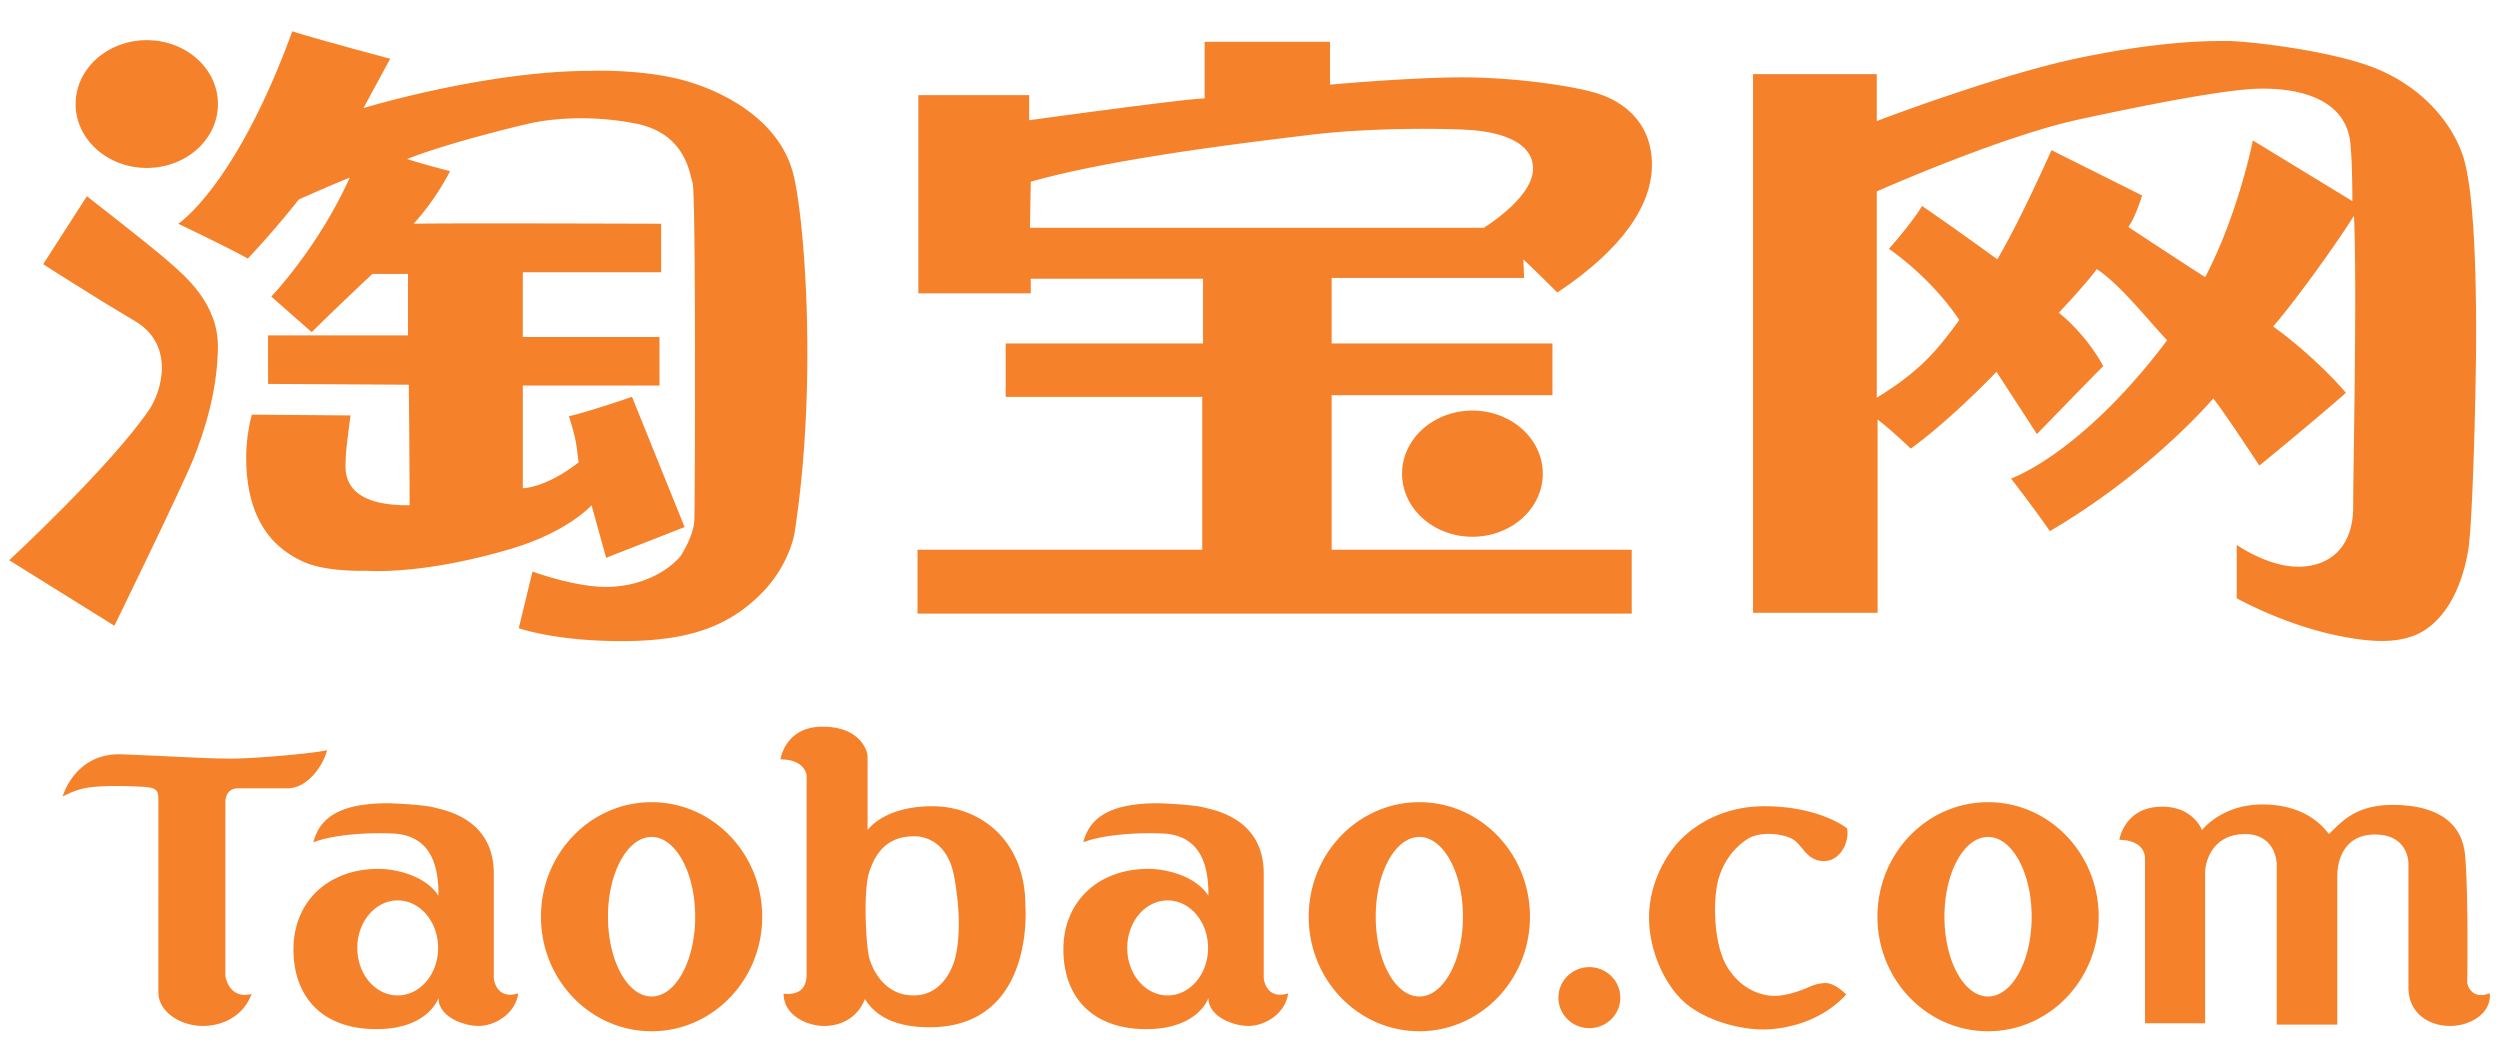
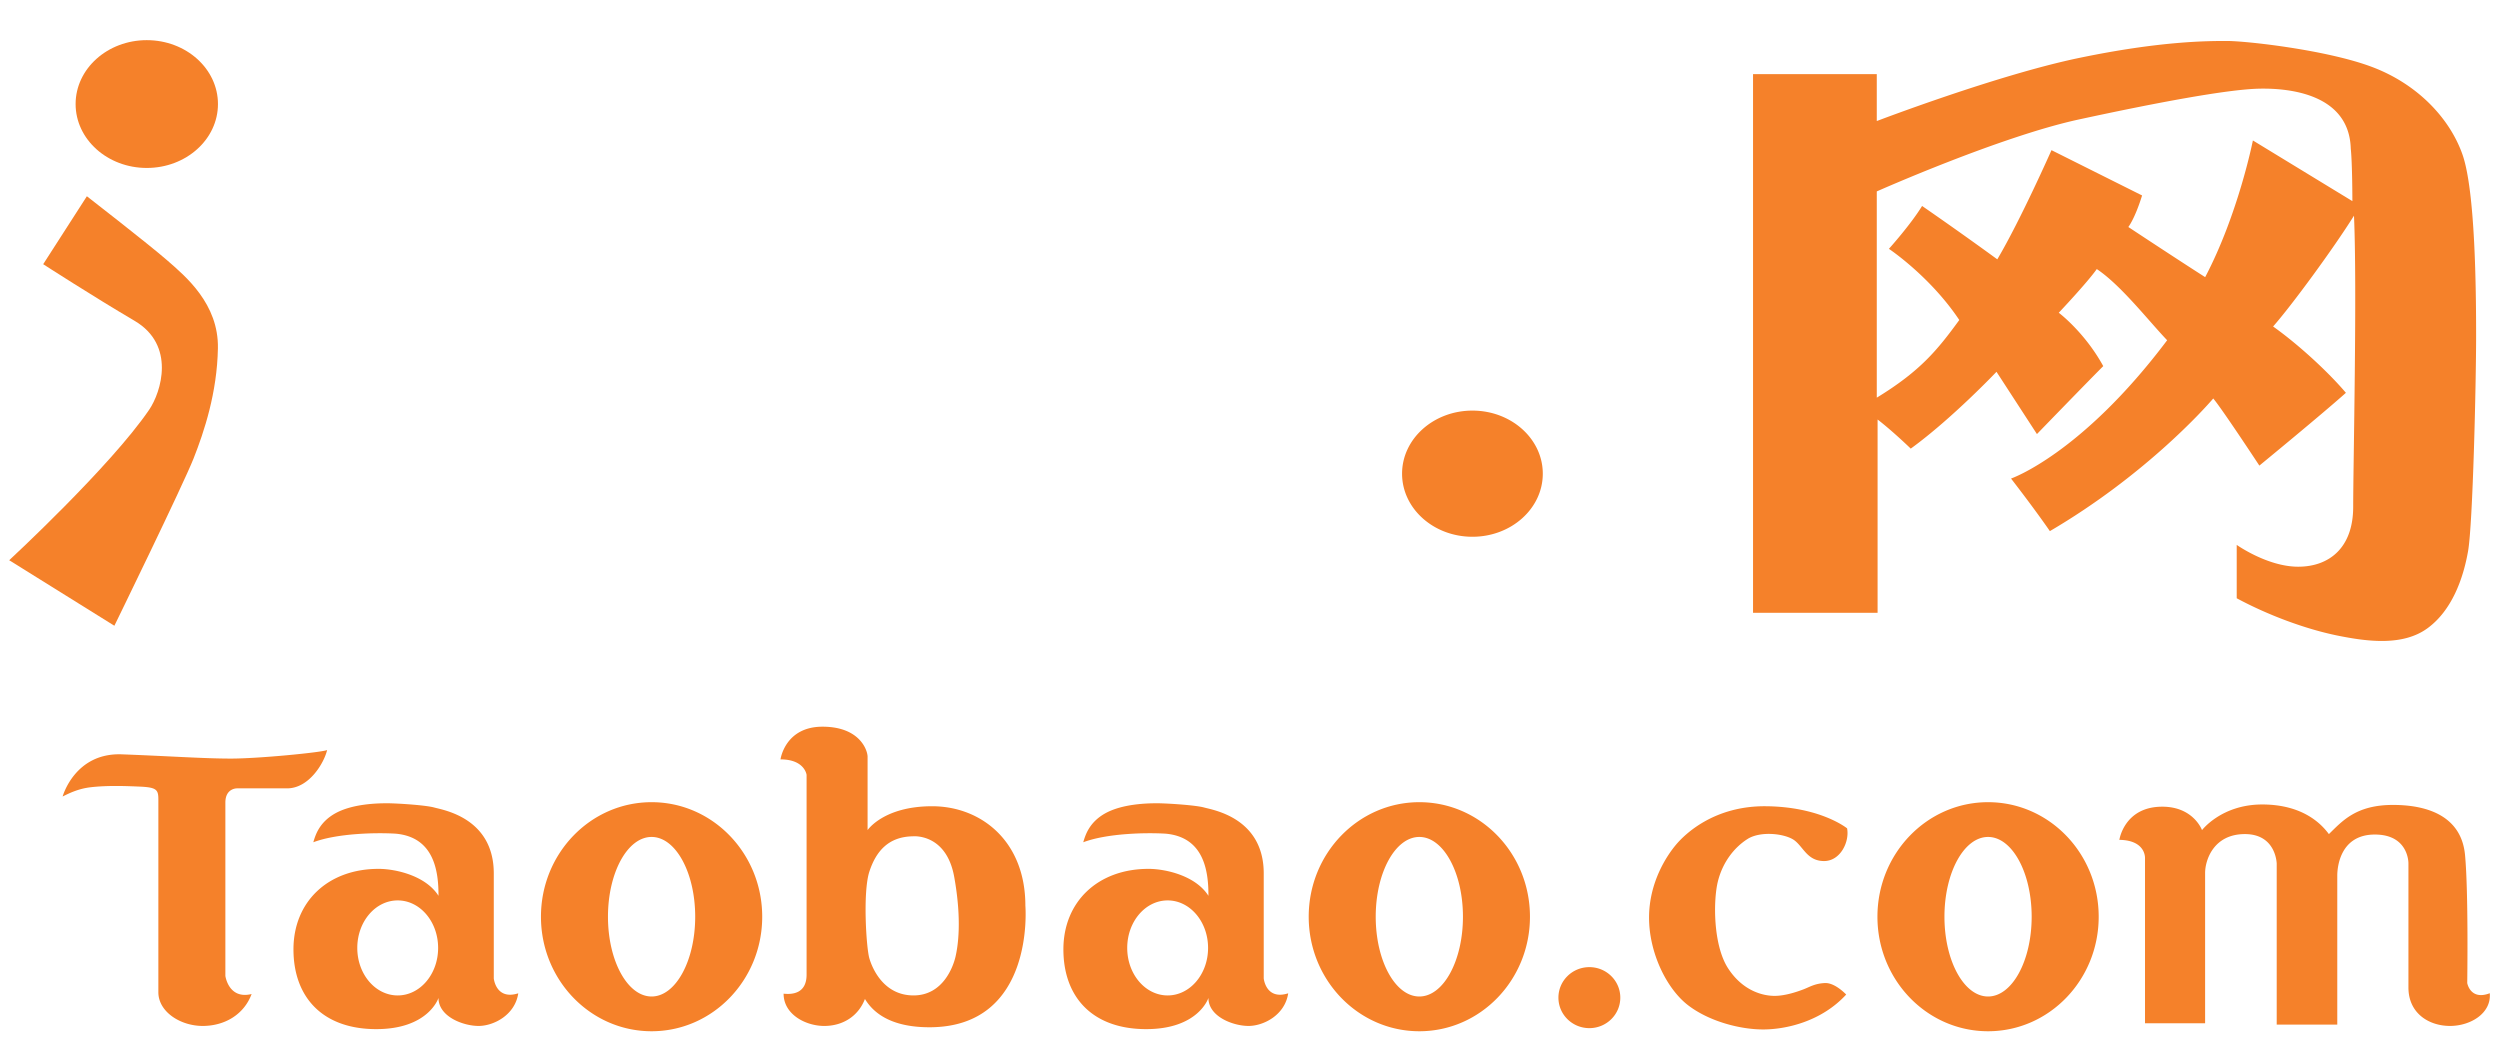
<svg xmlns="http://www.w3.org/2000/svg" width="200" height="85" fill="none">
  <path d="M17.437 8.324c0 2.823-2.55 5.112-5.694 5.112s-5.694-2.29-5.694-5.112c0-2.823 2.55-5.112 5.694-5.112 3.145 0 5.694 2.29 5.694 5.112zM3.455 21.136 6.95 15.7s4.918 3.816 6.406 5.111c1.488 1.294 4.142 3.494 4.077 7.053-.065 3.559-1.1 6.665-1.942 8.8C14.65 38.8 9.15 50.06 9.15 50.06L.736 44.818s8.09-7.483 11.195-12.035c.97-1.424 2.134-5.176-1.165-7.118-3.3-1.94-7.312-4.53-7.312-4.53z" fill="#F5812A" />
-   <path d="M14.26 17.9s4.594-2.976 9.124-15.4c1.294.453 7.83 2.2 7.83 2.2l-2.136 3.947S38.849 5.67 47.26 5.67c0 0 4.595-.194 8.154.97 3.559 1.165 7.183 3.56 8.089 7.442.905 3.882 1.876 16.824.064 28.534 0 0-.388 2.72-2.912 5.113-2.523 2.394-5.564 3.559-10.935 3.559-5.37 0-8.218-1.036-8.218-1.036l1.1-4.53s3.3 1.23 5.888 1.23c2.589 0 4.789-1.1 5.953-2.458 0 0 1.036-1.553 1.1-2.848.065-1.294.13-26.14-.129-26.982-.259-.841-.582-4.012-4.594-4.788-4.012-.776-7.182-.26-8.153-.065-.97.194-7.053 1.682-10.094 2.912 1.164.388 3.43.97 3.43.97S34.966 15.83 33.09 17.9c2.588-.064 19.8 0 19.8 0v3.883H41.825v5.176h10.935v3.883H41.826v8.217s1.812 0 4.464-2.07c-.194-1.424-.13-1.619-.776-3.69 1.683-.387 5.047-1.552 5.047-1.552l4.206 10.418-6.277 2.459-1.165-4.206s-1.875 2.135-6.47 3.494c-6.397 1.892-10.481 1.812-11.582 1.748 0 0-3.105.128-4.982-.713-1.877-.84-4.595-2.782-4.595-8.347 0-1.876.453-3.429.453-3.429l7.894.064s-.387 2.783-.387 3.495c0 .711-.583 3.753 5.11 3.688 0-4.076-.064-9.642-.064-9.642l-11.258-.064V26.83h11.194v-4.917H29.79s-3.105 2.912-4.852 4.66l-3.235-2.848s3.733-3.882 6.276-9.512c-1.488.583-4.076 1.747-4.076 1.747s-1.813 2.33-4.077 4.724c-1.618-.906-5.565-2.783-5.565-2.783zM82.461 14.536l-.064 3.688h36.3s3.946-2.394 3.946-4.723c0-2.33-3.041-2.977-5.112-3.106-2.07-.13-7.894-.194-12.682.388-4.788.583-15.788 1.876-22.388 3.753zm-8.994 8.929V7.613h8.865v2.006s12.682-1.747 14.04-1.747v-4.53h10.03v3.43s6.406-.583 10.612-.583 9.122.711 11 1.358c1.877.648 4.141 2.266 4.141 5.63 0 3.365-2.524 6.859-7.57 10.224a145.657 145.657 0 0 0-2.718-2.653l.065 1.488h-15.4v5.241h17.664v4.141h-17.664v12.359h24.006v5.112H73.402v-5.112H96.18v-12.23H80.455v-4.27h15.788V22.3H82.461v1.165h-8.994z" fill="#F5812A" />
  <path d="M123.423 37.895c0 2.787-2.52 5.046-5.628 5.046-3.109 0-5.629-2.26-5.629-5.046 0-2.787 2.52-5.047 5.629-5.047 3.108 0 5.628 2.26 5.628 5.047zM156.743 25.601c-2.33-3.494-5.63-5.694-5.63-5.694s1.747-1.941 2.654-3.43a298.377 298.377 0 0 1 6.017 4.27c1.876-3.17 4.335-8.734 4.335-8.734l7.248 3.624c-.583 1.877-1.101 2.523-1.101 2.523s3.817 2.523 6.147 4.012c2.653-5.047 3.818-10.935 3.818-10.935l7.959 4.853s0-2.977-.129-4.206c-.129-4.336-4.853-4.853-7.377-4.789-2.524.065-8.089 1.1-14.365 2.46-6.276 1.358-16.177 5.758-16.177 5.758v16.5c3.494-2.135 4.854-3.818 6.601-6.212zm-6.536 7.96v15.464h-9.964V5.931h9.899v3.753s9.642-3.688 16.177-5.047c6.536-1.359 10.288-1.359 11.841-1.359 1.553 0 7.96.712 11.582 2.07 3.624 1.359 6.213 4.077 7.248 6.989 1.035 2.912 1.099 10.87 1.099 14.559 0 3.688-.258 15.01-.646 17.21-.388 2.201-1.295 4.725-3.236 6.148-1.941 1.424-4.724 1.1-7.247.583-2.524-.518-5.5-1.618-8.023-2.977v-4.27s2.458 1.746 4.917 1.746c2.459 0 4.401-1.488 4.401-4.788 0-3.3.322-17.47.064-23.294-1.617 2.588-4.983 7.182-6.471 8.865 2.006 1.423 4.401 3.624 5.824 5.306-1.877 1.682-6.923 5.823-6.923 5.823s-2.977-4.53-3.689-5.37c-.776.906-5.565 6.211-13.07 10.611-1.294-1.876-3.107-4.205-3.107-4.205s5.63-1.941 12.489-11.065c-1.488-1.553-3.688-4.4-5.629-5.694-.777 1.1-3.042 3.494-3.042 3.494s2.071 1.553 3.559 4.27c-1.294 1.295-5.305 5.436-5.305 5.436l-3.236-4.982s-3.559 3.752-6.859 6.146c-1.617-1.552-2.653-2.329-2.653-2.329zM5.01 63.722s.964-3.517 4.737-3.375c3.773.141 6.552.34 8.737.34 2.184 0 7.148-.482 7.687-.681-.256 1.049-1.446 3.063-3.205 3.063h-4s-.936-.028-.936 1.135v13.871s.255 1.901 2.099 1.447c-.596 1.617-2.128 2.553-3.915 2.553-1.786 0-3.545-1.135-3.545-2.695V63.977c0-.794-.114-.993-1.532-1.05-.85-.034-2.49-.114-3.914.057-.92.11-1.645.449-2.213.738zM31.816 72.033c-1.786 0-3.233 1.702-3.233 3.802 0 2.099 1.447 3.8 3.233 3.8 1.787 0 3.234-1.701 3.234-3.8 0-2.1-1.447-3.802-3.234-3.802zm-6.75-4.652c.167-.586.482-1.588 1.73-2.298 1.383-.786 3.432-.822 4.17-.822.737 0 3.064.143 3.772.34.71.199 4.765.824 4.765 5.277v8.396s.171 1.759 1.958 1.191c-.255 1.73-1.958 2.61-3.177 2.61-1.22 0-3.205-.738-3.205-2.24 0 0-.795 2.523-5.05 2.495-4.255-.028-6.552-2.581-6.552-6.382 0-3.801 2.751-6.439 6.808-6.439 1.361 0 3.773.54 4.794 2.156.009-1.985-.358-4.687-3.41-4.97-1.567-.1-4.702-.033-6.604.686zM93.412 72.033c-1.786 0-3.234 1.702-3.234 3.802 0 2.099 1.448 3.8 3.234 3.8s3.234-1.701 3.234-3.8c0-2.1-1.448-3.802-3.234-3.802zm-6.751-4.652c.168-.586.482-1.588 1.73-2.298 1.383-.786 3.432-.822 4.17-.822.737 0 3.064.143 3.772.34.71.199 4.766.824 4.766 5.277v8.396s.17 1.759 1.957 1.191c-.255 1.73-1.957 2.61-3.177 2.61s-3.205-.738-3.205-2.24c0 0-.795 2.523-5.05 2.495-4.254-.028-6.552-2.581-6.552-6.382 0-3.801 2.751-6.439 6.808-6.439 1.362 0 3.773.54 4.794 2.156.01-1.985-.357-4.687-3.41-4.97-1.566-.1-4.701-.033-6.603.686zM52.127 66.956c-1.927 0-3.489 2.857-3.489 6.382 0 3.525 1.562 6.382 3.49 6.382 1.926 0 3.488-2.857 3.488-6.382 0-3.525-1.562-6.382-3.489-6.382zm8.85 6.382c0 5.06-3.962 9.162-8.85 9.162s-8.85-4.102-8.85-9.162c0-5.06 3.962-9.163 8.85-9.163s8.85 4.103 8.85 9.163zM113.547 66.956c-1.927 0-3.489 2.857-3.489 6.382 0 3.525 1.562 6.382 3.489 6.382 1.927 0 3.489-2.857 3.489-6.382 0-3.525-1.562-6.382-3.489-6.382zm8.85 6.382c0 5.06-3.962 9.162-8.85 9.162s-8.85-4.102-8.85-9.162c0-5.06 3.962-9.163 8.85-9.163s8.85 4.103 8.85 9.163zM159.045 66.956c-1.927 0-3.489 2.857-3.489 6.382 0 3.525 1.562 6.382 3.489 6.382 1.927 0 3.488-2.857 3.488-6.382 0-3.525-1.561-6.382-3.488-6.382zm8.85 6.382c0 5.06-3.962 9.162-8.85 9.162s-8.85-4.102-8.85-9.162c0-5.06 3.962-9.163 8.85-9.163s8.85 4.103 8.85 9.163zM69.548 69.733c-.53 1.626-.248 6.082 0 6.931.248.85 1.167 2.97 3.536 2.97 2.37 0 3.183-2.333 3.36-3.111.177-.778.53-2.83-.106-6.366-.636-3.535-3.324-3.252-3.324-3.252-1.945.035-2.935 1.202-3.466 2.828zm-7.108-8.982s.354-2.616 3.36-2.616 3.607 1.91 3.607 2.404v5.87s1.273-1.91 5.163-1.91c3.89 0 7.46 2.76 7.46 7.958 0 0 .814 9.723-7.672 9.723-2.759 0-4.35-.919-5.163-2.263-.53 1.38-1.769 2.158-3.254 2.158s-3.253-.92-3.253-2.582c.636.07 1.839.035 1.839-1.52V61.99s-.142-1.239-2.087-1.239zM129.624 79.811c0 1.348-1.108 2.44-2.475 2.44s-2.475-1.092-2.475-2.44c0-1.347 1.108-2.44 2.475-2.44s2.475 1.093 2.475 2.44zM147.695 79.564s-.884-.954-1.697-.92c-.814.035-1.237.319-1.698.496-.459.176-1.45.53-2.334.53-.883 0-2.51-.354-3.712-2.193-1.215-1.858-1.204-5.481-.814-7.001.389-1.521 1.308-2.688 2.369-3.36 1.061-.67 3.077-.424 3.785.142.706.566 1.024 1.626 2.333 1.626 1.308 0 2.05-1.555 1.839-2.617 0 0-2.122-1.73-6.506-1.768-4.102-.034-6.436 2.193-7.179 3.077-.743.884-2.157 3.005-2.157 5.835 0 2.829 1.415 5.693 3.112 7.001 1.686 1.3 4.172 1.945 6.011 1.945 1.839 0 4.668-.636 6.648-2.793zM169.549 67.188s.389-2.653 3.43-2.653c2.51 0 3.182 1.875 3.182 1.875s1.557-2.052 4.81-2.052c3.253 0 4.739 1.556 5.34 2.37 1.06-1.026 2.157-2.334 5.127-2.334 2.97 0 5.481 1.026 5.764 3.996.283 2.97.177 10.254.177 10.254s.246 1.415 1.803.814c.141 1.591-1.521 2.617-3.183 2.617-1.661 0-3.324-.99-3.324-3.077v-9.936s.037-2.299-2.687-2.299c-2.723 0-3.006 2.51-3.006 3.289v11.916h-4.845V69.097s-.034-2.37-2.545-2.37-3.183 2.087-3.183 3.113v12.023h-4.808v-13.19s.105-1.45-2.052-1.486z" fill="#F5812A" />
</svg>